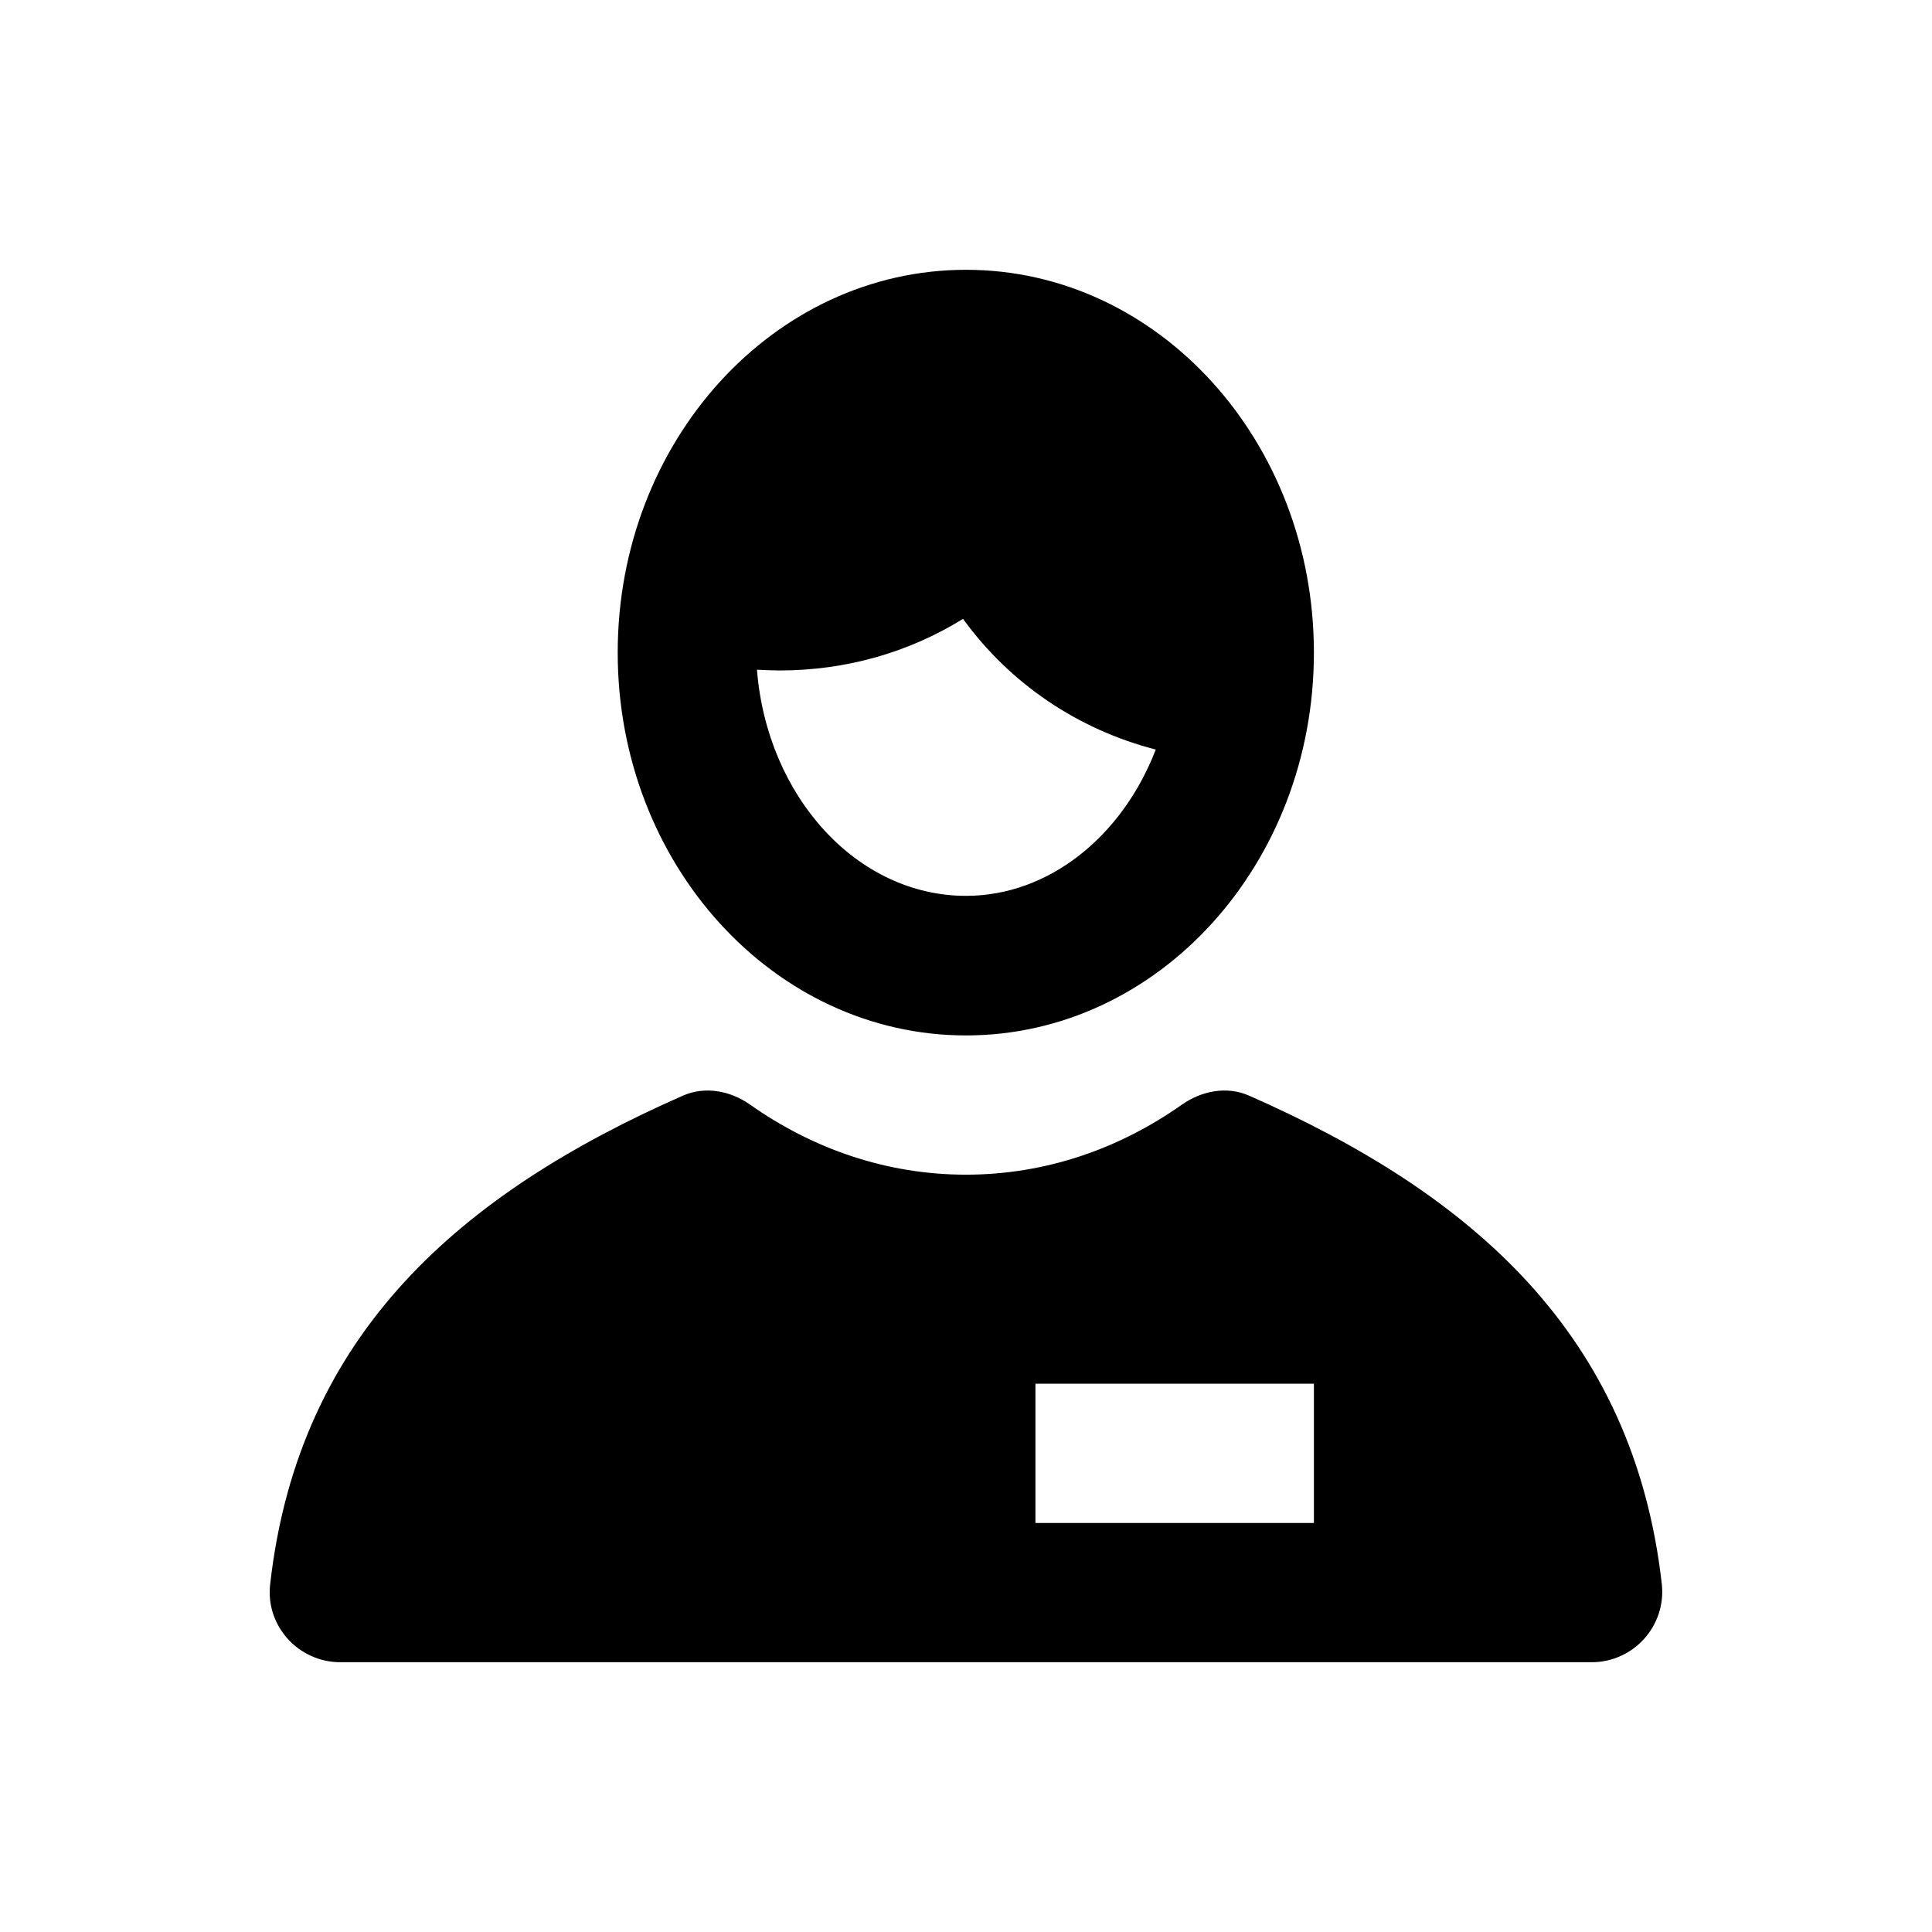
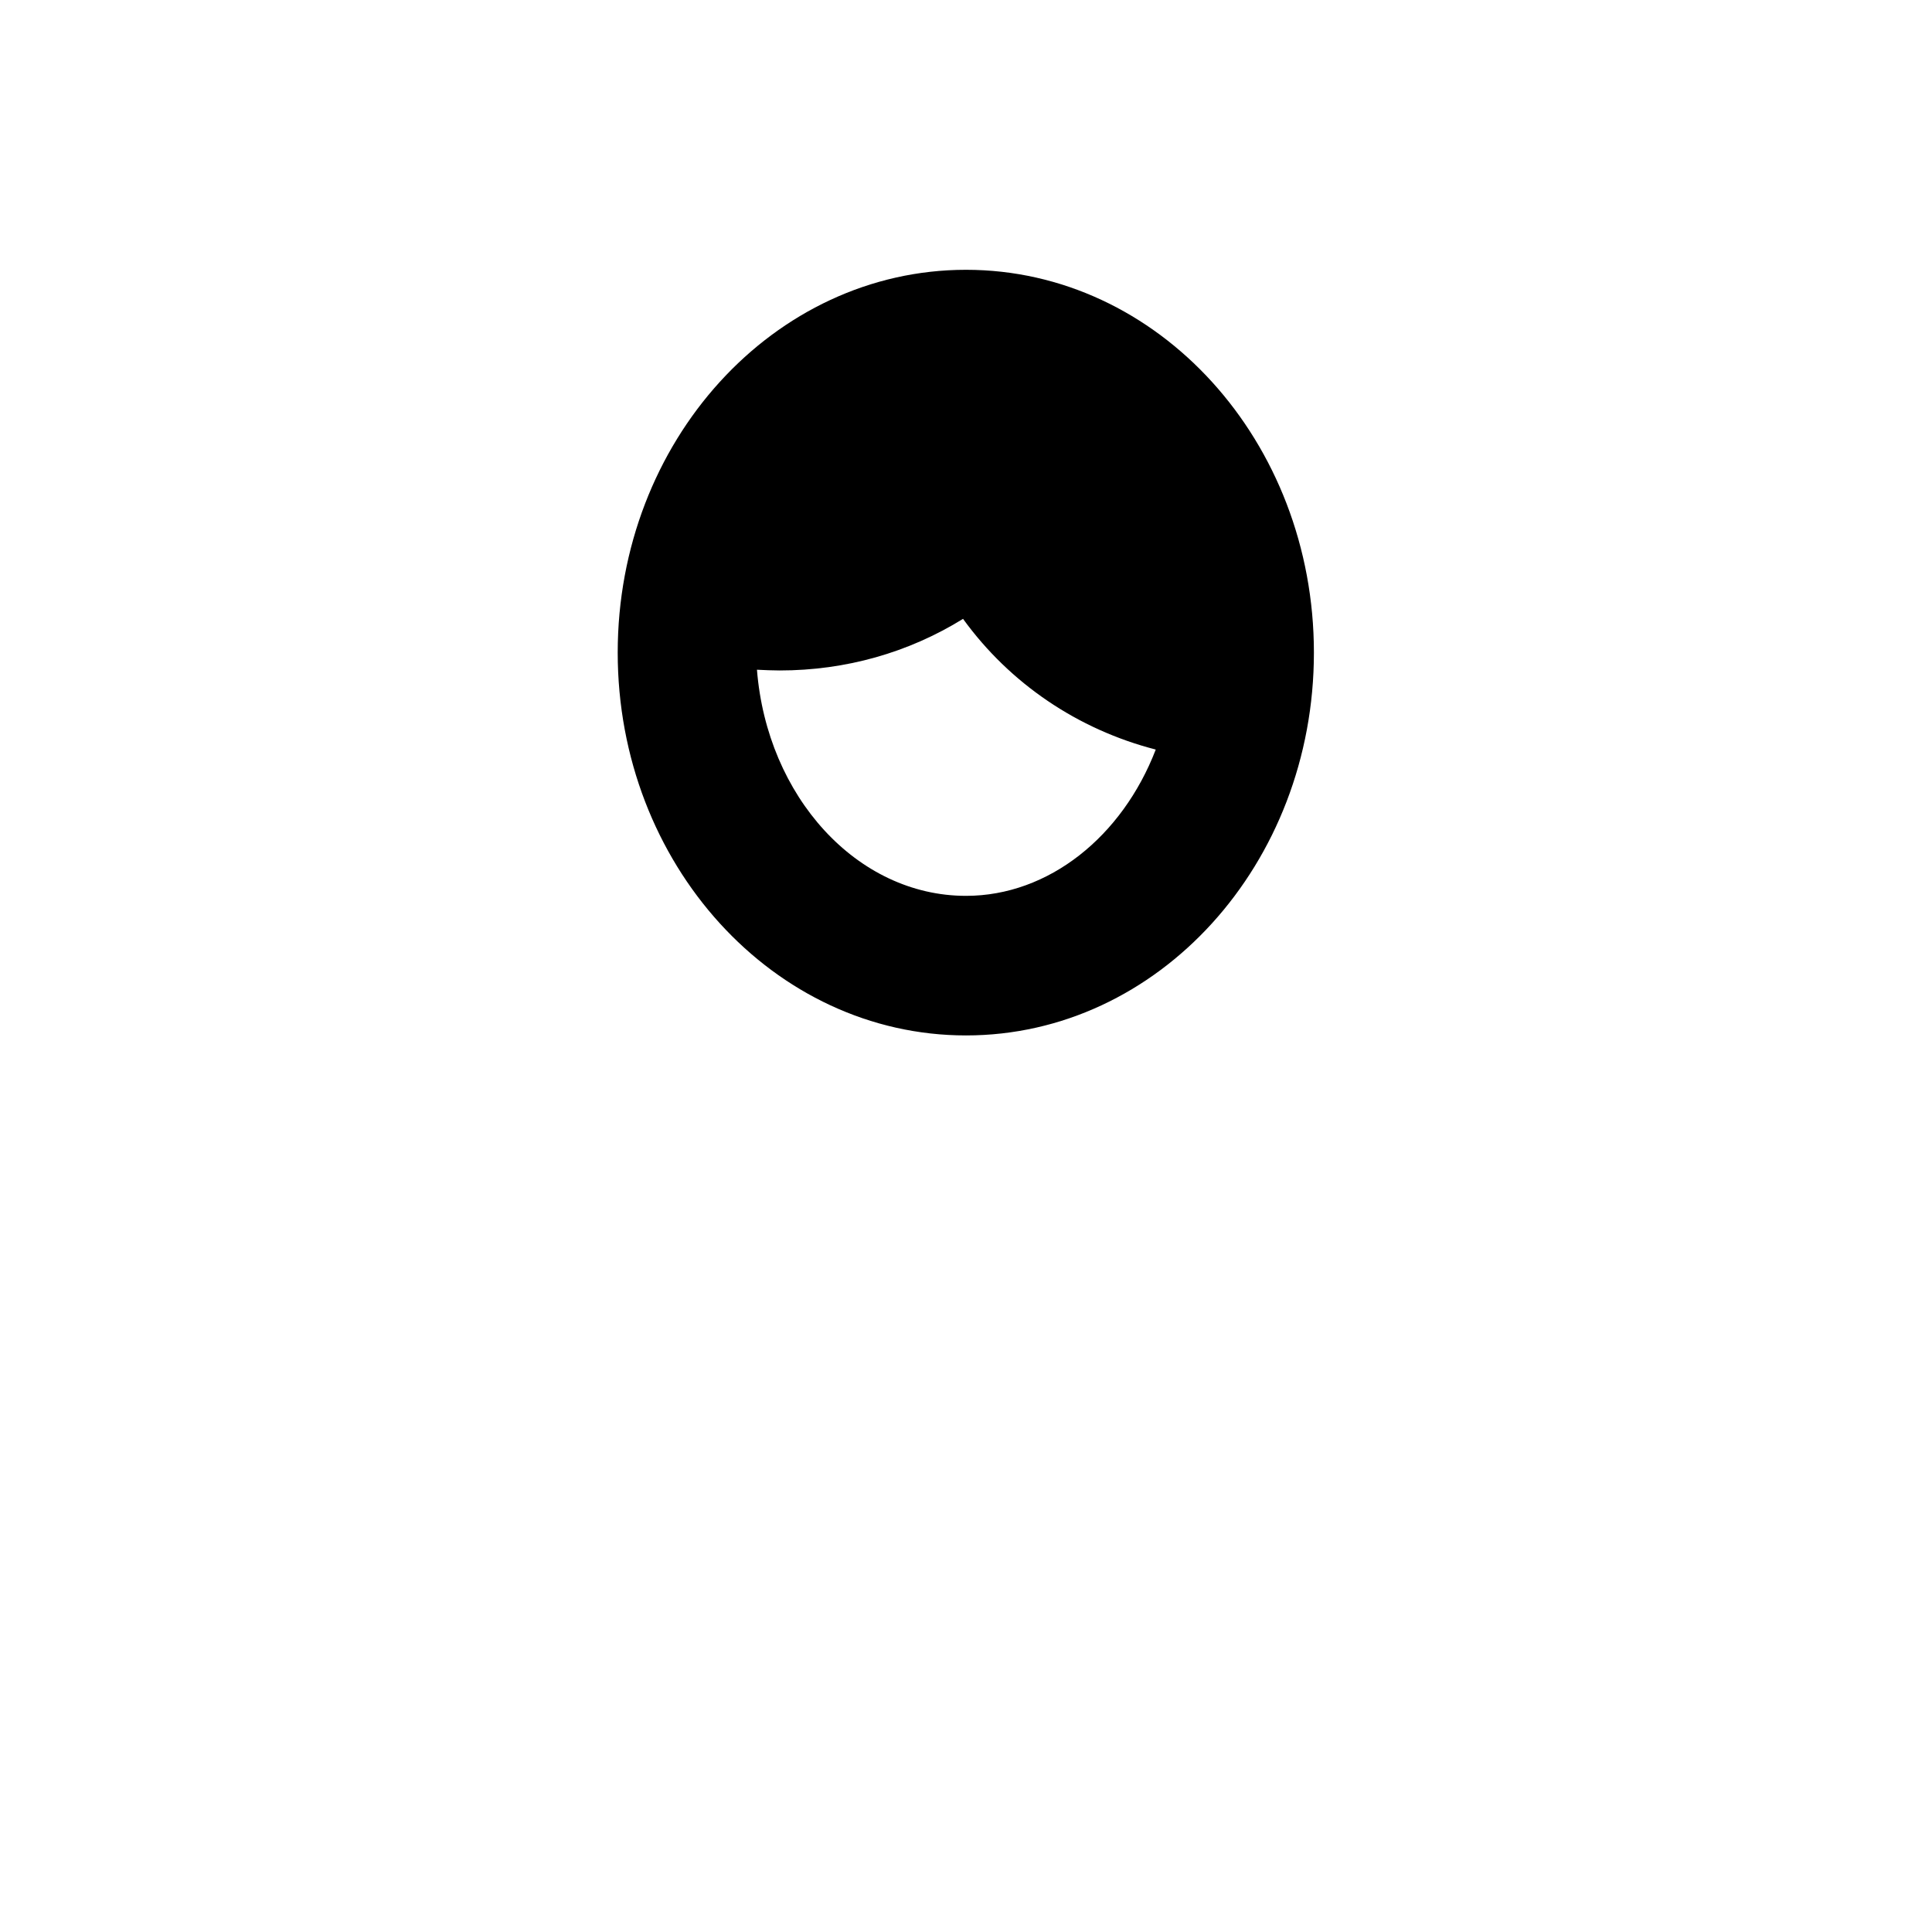
<svg xmlns="http://www.w3.org/2000/svg" fill="#000000" width="800px" height="800px" version="1.1" viewBox="144 144 512 512">
  <g>
    <path d="m400 215.5c-50.973 0-92.301 45.461-92.301 101.45 0 55.988 41.328 101.45 92.301 101.45s92.199-45.461 92.199-101.45c0-55.988-41.23-101.45-92.199-101.45zm0 165.91c-28.93 0-52.742-26.371-55.398-59.926 2.066 0.098 4.035 0.195 6.004 0.195 17.516 0 34.145-4.723 48.609-13.676 12.398 17.121 30.406 29.324 51.07 34.637-8.859 23.023-28.344 38.77-50.285 38.77z" />
-     <path d="m474.98 434.34c-5.805-2.559-12.496-1.277-17.711 2.363-16.727 11.809-36.309 18.598-57.27 18.598s-40.539-6.789-57.27-18.598c-5.215-3.641-11.809-4.922-17.711-2.363-59.039 25.977-101.94 63.172-109.42 129.5-1.277 11.02 7.477 20.664 18.598 20.664h331.61c11.121 0 19.777-9.645 18.598-20.664-7.481-66.324-50.383-103.52-109.42-129.5zm17.219 113.26h-73.801v-36.898h73.801z" />
  </g>
</svg>